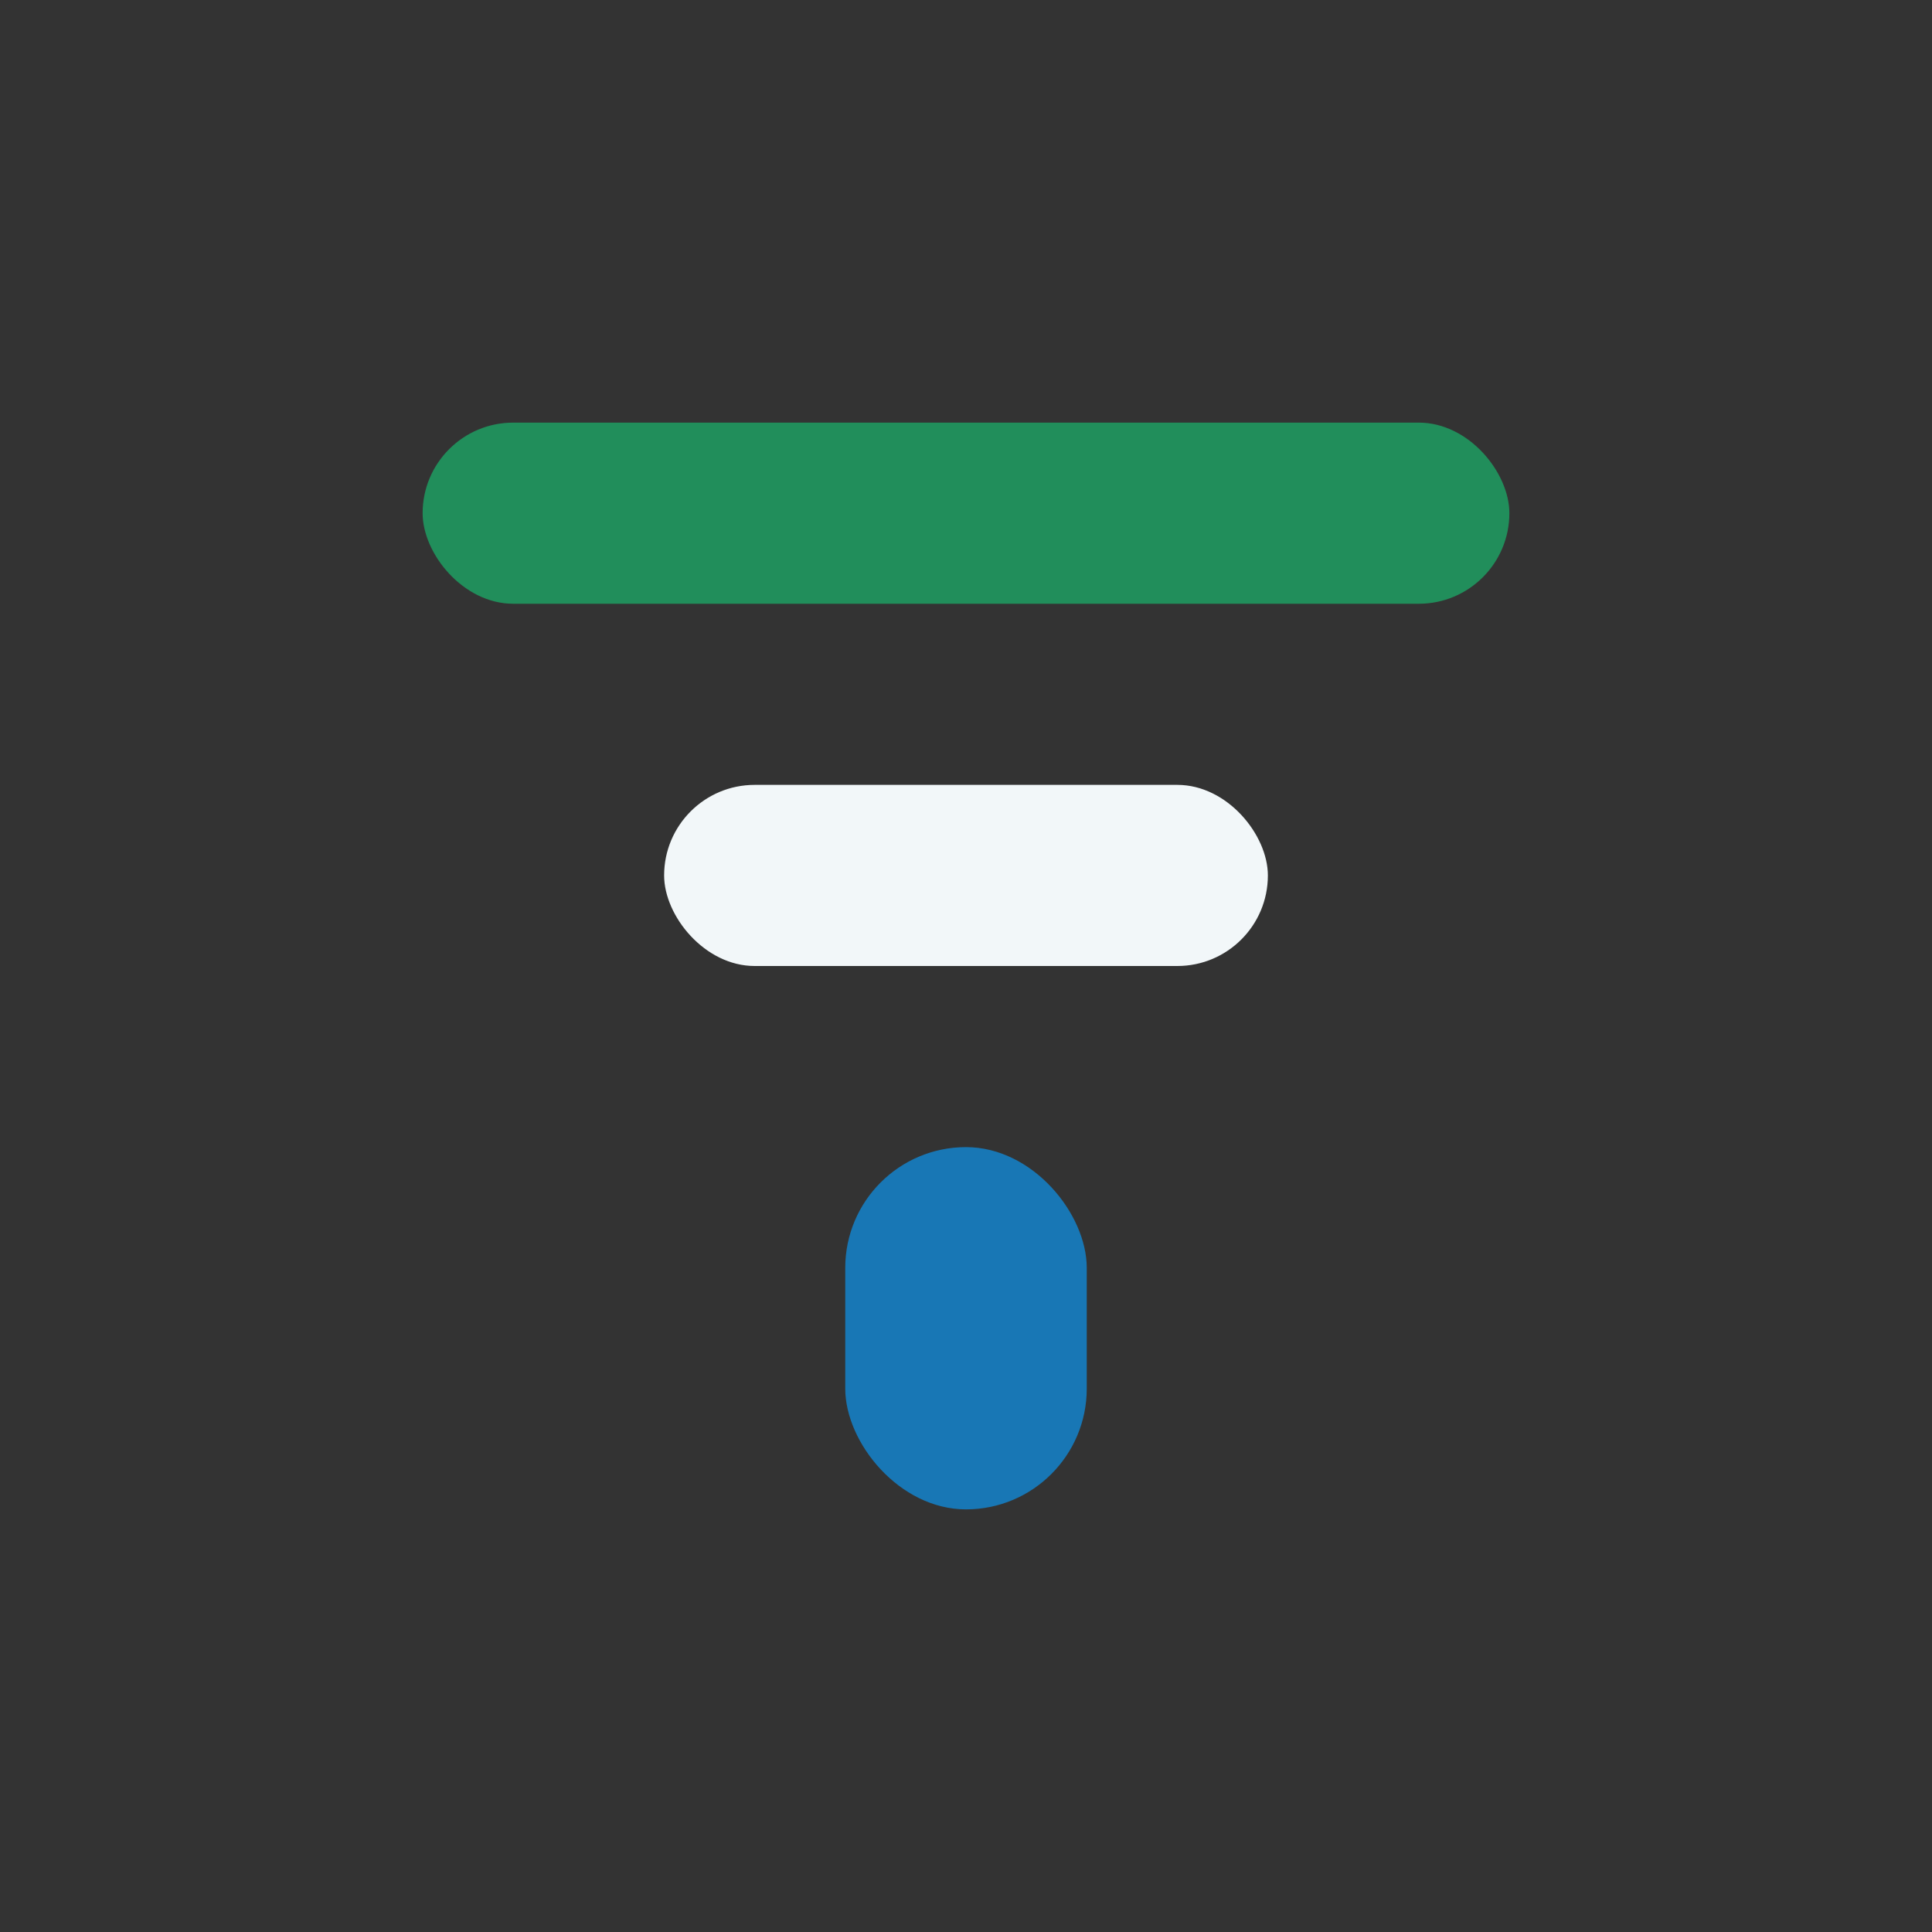
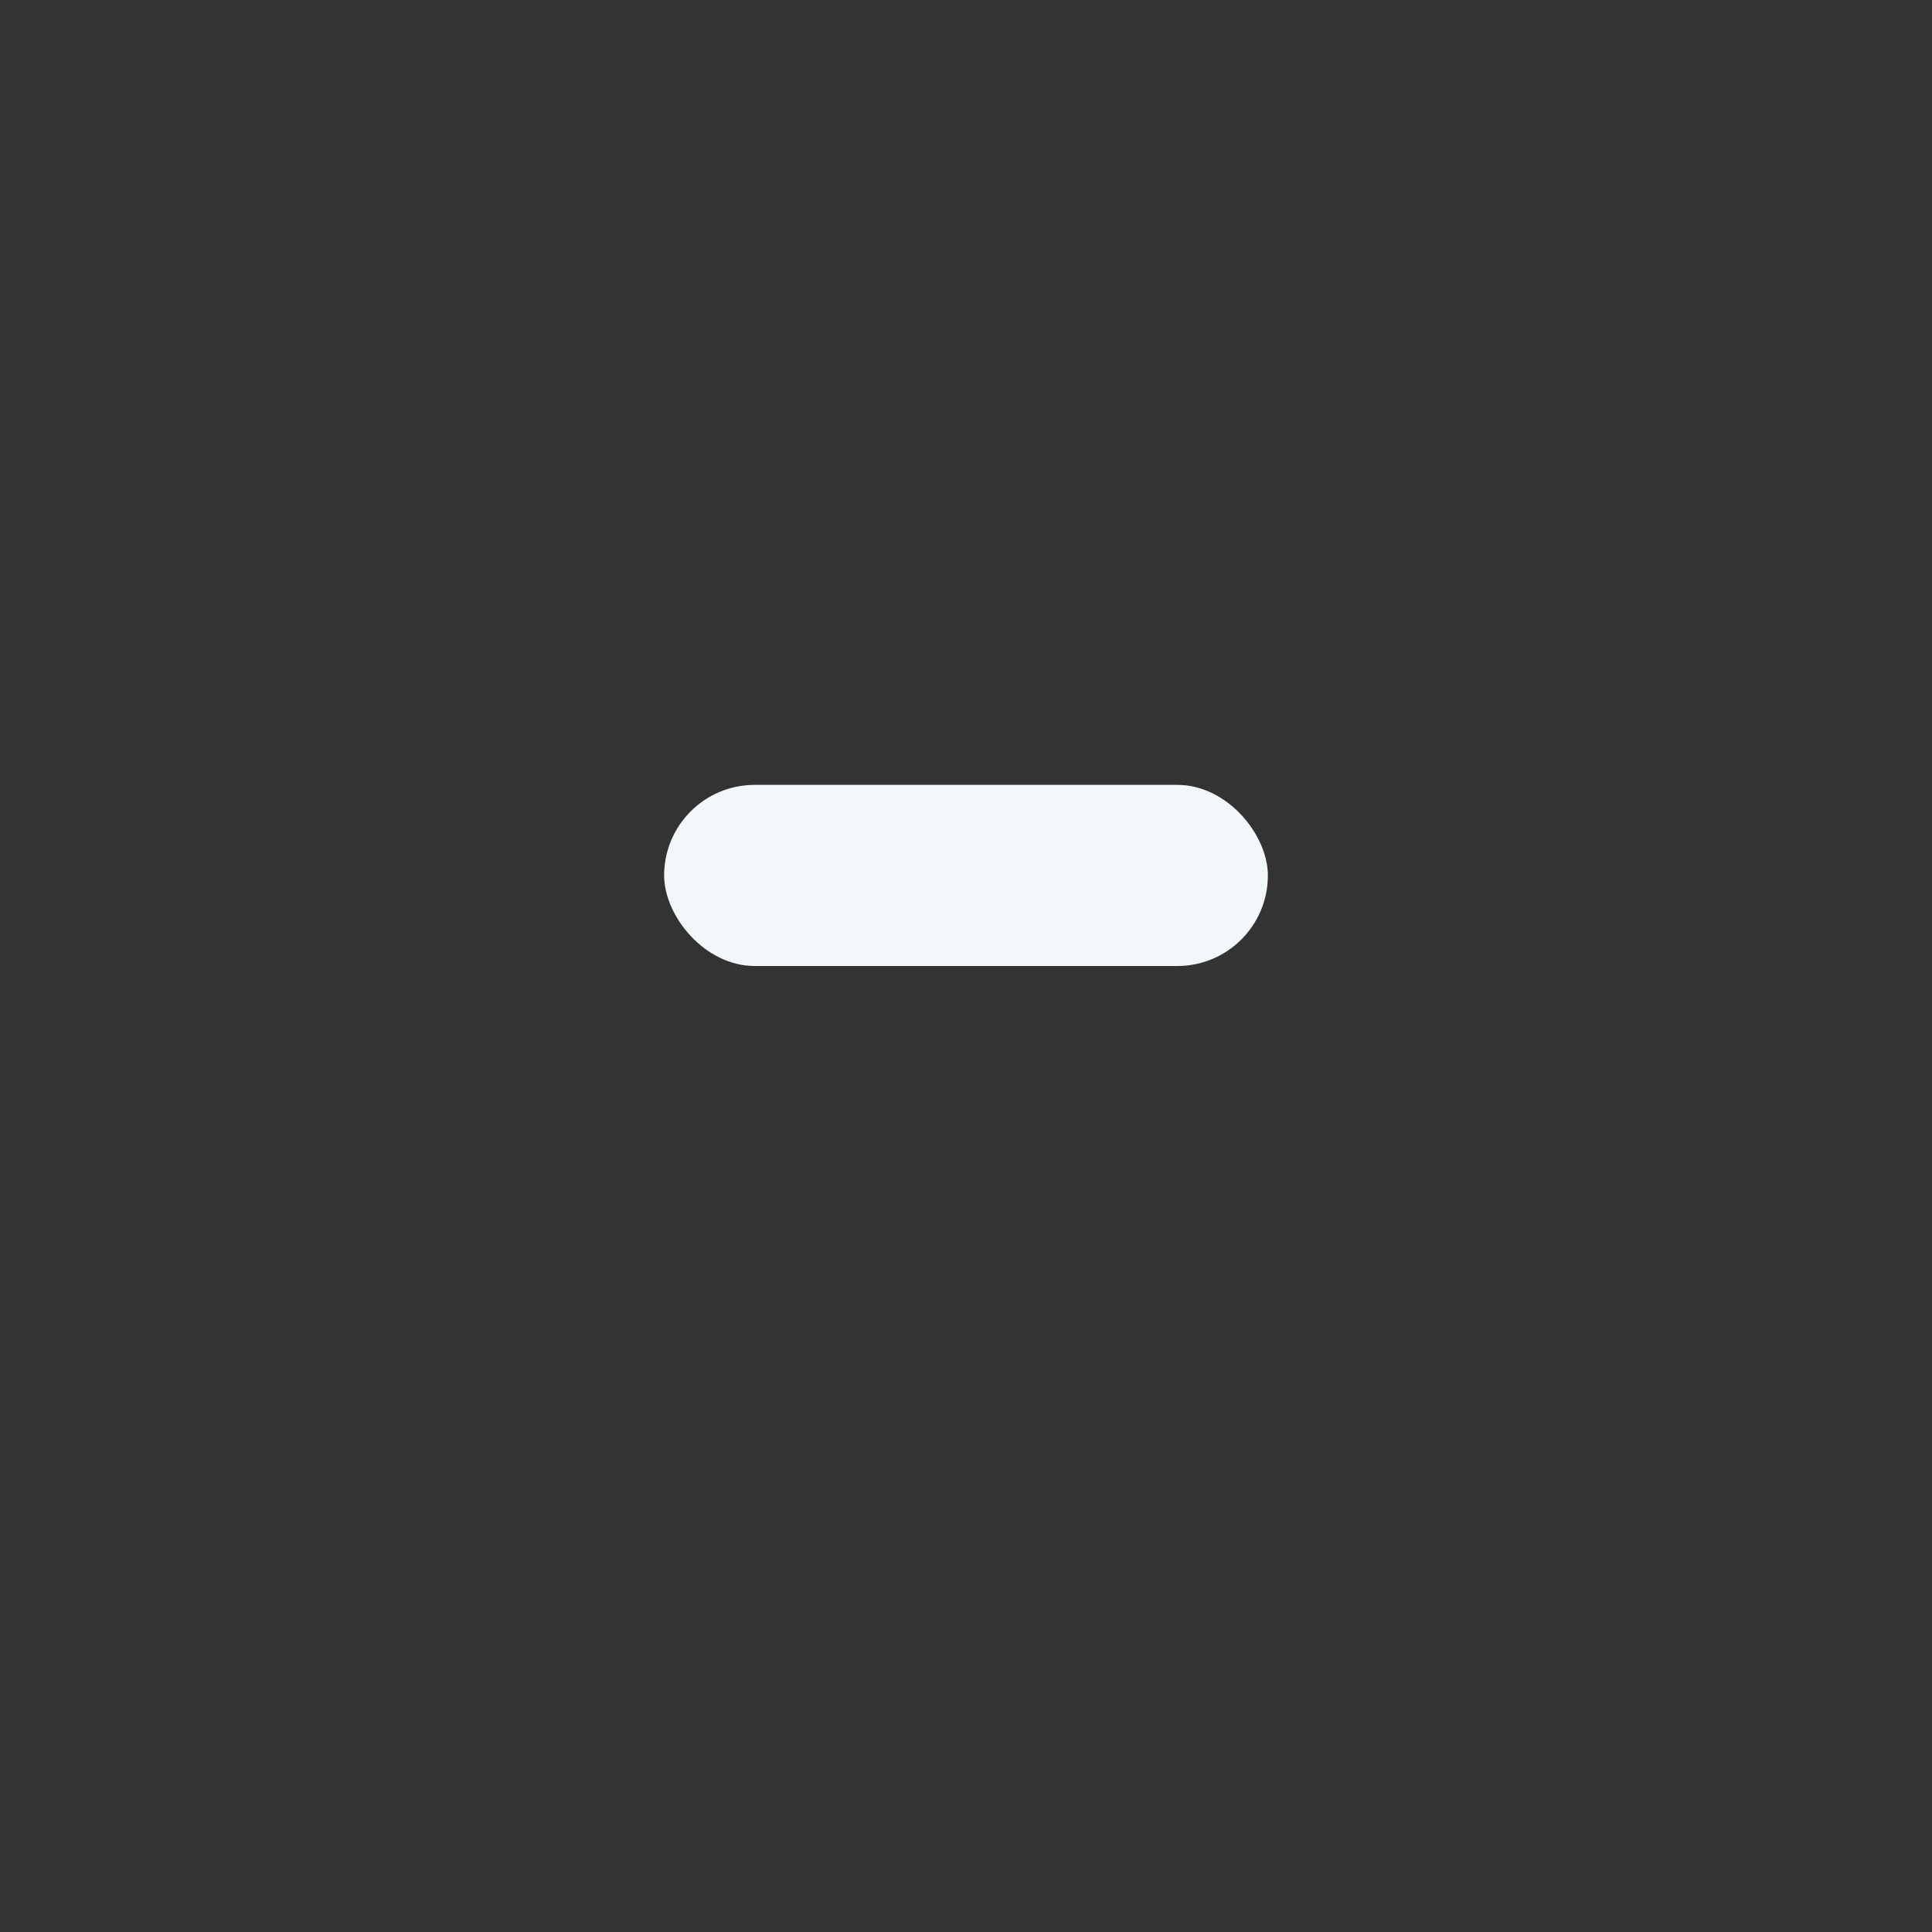
<svg xmlns="http://www.w3.org/2000/svg" width="32" height="32" viewBox="0 0 32 32">
  <rect x="0" y="0" width="32" height="32" fill="#333333" stroke="none" />
-   <rect x="7" y="7" width="18" height="3" rx="1.5" fill="#218E5B" />
  <rect x="11" y="13" width="10" height="3" rx="1.5" fill="#F2F7F9" />
-   <rect x="14" y="19" width="4" height="6" rx="2" fill="#1877B5" />
</svg>